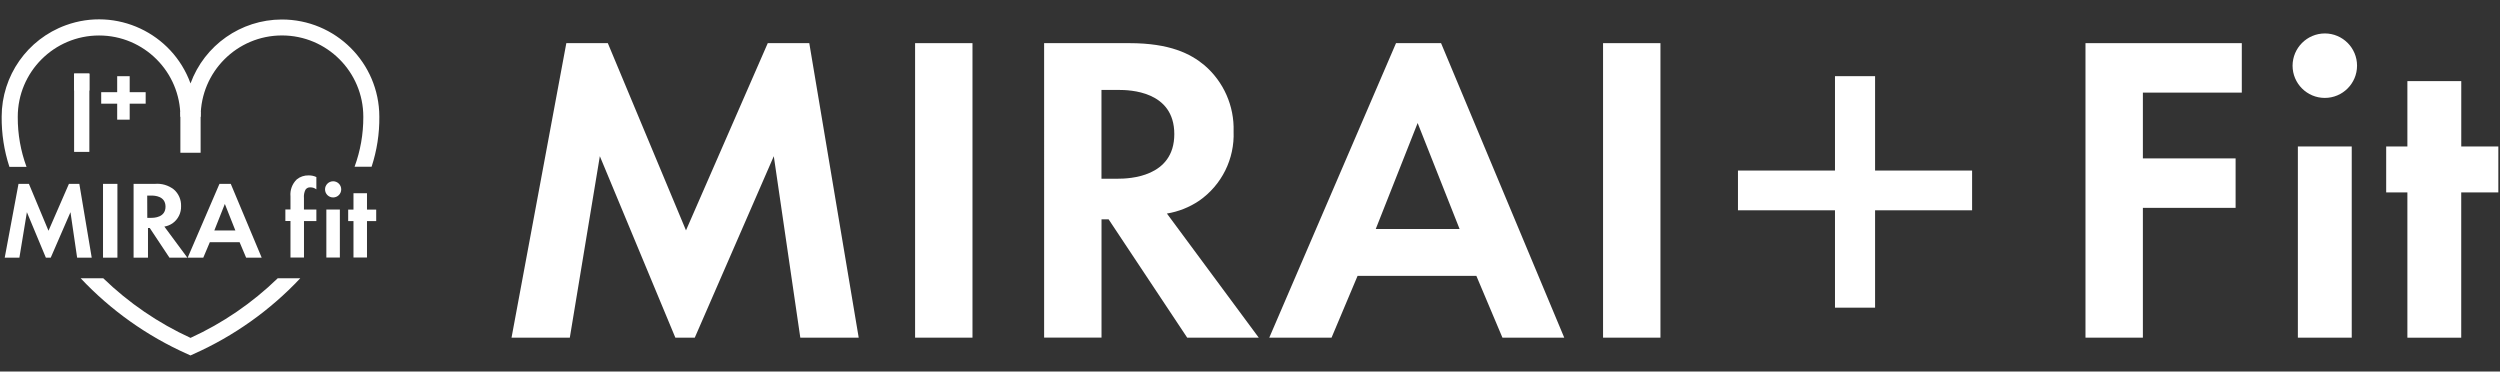
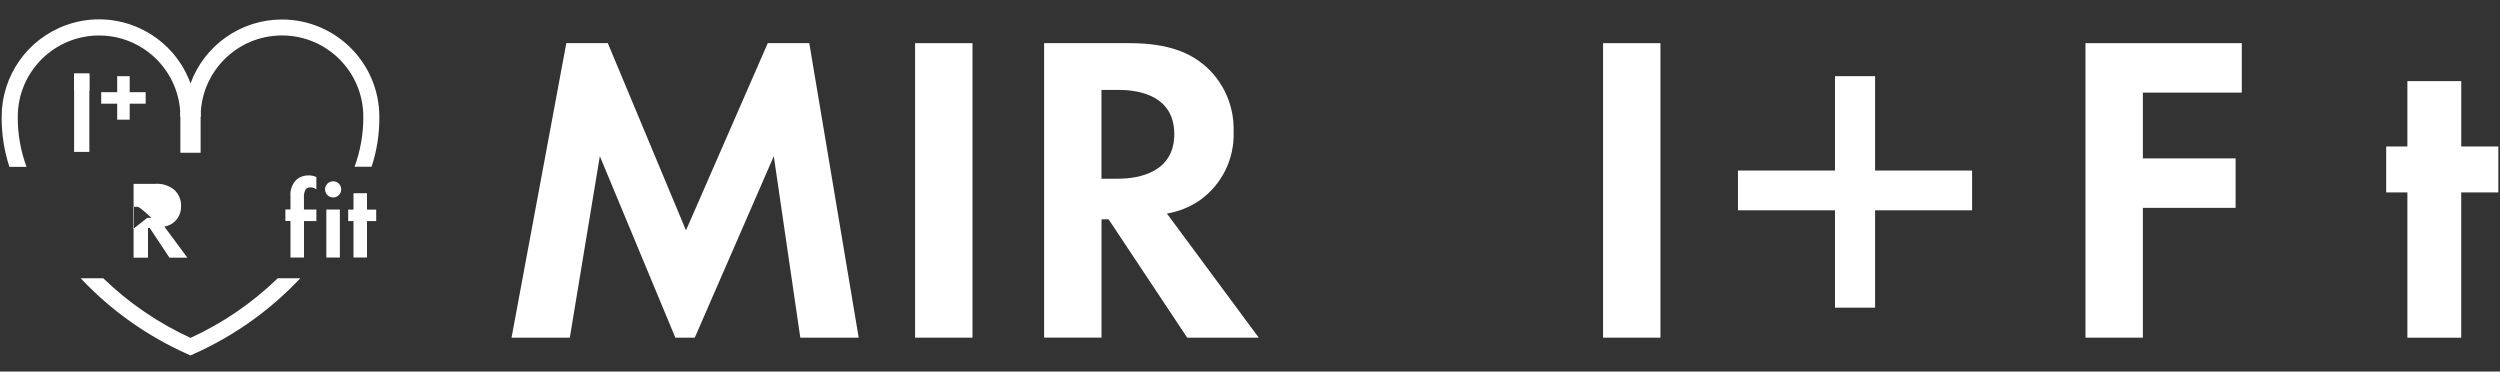
<svg xmlns="http://www.w3.org/2000/svg" id="_レイヤー_1" viewBox="0 0 646 96">
  <rect x="0" y="0" width="646" height="96" fill="#333333" stroke="none" />
  <defs>
    <style>.cls-1{fill:#fff;}</style>
  </defs>
  <g id="_グループ_40">
    <path id="_パス_130" class="cls-1" d="m94.83,57.13v9.41h-3.49v-9.41h-1.37v-2.97h1.37v-4.23h3.49v4.23h2.38v2.97h-2.38Z" />
    <g id="_グループ_26">
      <g id="_グループ_24">
        <path id="_パス_116" class="cls-1" d="m146.33,11.15h10.73l20.2,48.38,21.13-48.38h10.73l12.77,76.1h-15.09l-6.85-46.89-20.42,46.89h-5.02l-19.51-46.89-7.76,46.89h-15.06l14.16-76.1Z" />
        <rect id="_長方形_71" class="cls-1" x="236.46" y="11.15" width="14.83" height="76.1" />
        <path id="_パス_117" class="cls-1" d="m291.81,11.15c10.5,0,15.85,2.74,19.4,5.7,4.98,4.26,7.76,10.56,7.55,17.11.29,7.1-3.07,13.86-8.9,17.91-2.51,1.69-5.35,2.82-8.33,3.31l23.73,32.07h-18.49l-20.31-30.58h-1.83v30.57h-14.83V11.15h22.01Zm-7.19,35.03h4.22c2.85,0,14.6-.34,14.6-11.53s-11.64-11.41-14.37-11.41h-4.45v22.93Z" />
-         <path id="_パス_118" class="cls-1" d="m381.49,71.28h-30.69l-6.73,15.97h-16.09l32.75-76.1h11.64l31.83,76.1h-15.97l-6.74-15.97Zm-4.33-12.1l-10.84-27.39-10.83,27.39h21.67Z" />
        <rect id="_長方形_72" class="cls-1" x="414.23" y="11.15" width="14.83" height="76.1" />
        <path id="_パス_119" class="cls-1" d="m484.52,79.5h-10.36v-25.16h-25.07v-10.27h25.07v-24.39h10.36v24.39h25.07v10.27h-25.07v25.16Z" />
        <path id="_パス_120" class="cls-1" d="m579.28,23.93h-25.56v17h23.96v12.78h-23.96v33.54h-14.83V11.15h40.39v12.78Z" />
-         <path id="_パス_121" class="cls-1" d="m600.73,8.64c4.6,0,8.33,3.73,8.33,8.33s-3.73,8.33-8.33,8.33c-4.6,0-8.33-3.73-8.33-8.33.02-4.59,3.74-8.31,8.33-8.33m6.96,78.62h-13.92v-49.42h13.92v49.42Z" />
        <path id="_パス_122" class="cls-1" d="m635.98,49.72v37.54h-13.91v-37.54h-5.48v-11.87h5.48v-16.89h13.92v16.89h9.58v11.87h-9.59Z" />
      </g>
      <g id="_グループ_25">
        <rect id="_長方形_73" class="cls-1" x="19.15" y="19.01" width="3.94" height="20.24" />
        <path id="_パス_123" class="cls-1" d="m26.15,23.82h4.13v-4.13h3.23v4.13h4.13v2.97h-4.13v4.13h-3.23v-4.13h-4.13v-2.97Z" />
        <path id="_パス_124" class="cls-1" d="m6.85,43.11c-1.51-4.11-2.28-8.45-2.26-12.83v-.1c0-11.61,9.41-21.01,21.01-21.01s21.01,9.41,21.01,21.01h5.24c0-11.61,9.41-21.02,21.01-21.02,11.61,0,21.02,9.41,21.02,21.01h0v.09c.01,4.38-.75,8.72-2.26,12.83h4.4c1.37-4.19,2.05-8.57,2-12.97-.04-13.89-11.34-25.12-25.24-25.08-10.53.03-19.93,6.63-23.55,16.52C44.49,8.51,30.05,1.77,17,6.52,7.06,10.13.44,19.57.43,30.14c-.04,4.4.63,8.79,2,12.97h4.41Z" />
        <path id="_パス_125" class="cls-1" d="m71.76,71.91c-6.58,6.38-14.2,11.59-22.53,15.4-8.33-3.82-15.95-9.03-22.54-15.4h-5.84c7.79,8.28,17.16,14.93,27.54,19.56l.83.38.83-.38c10.39-4.63,19.75-11.28,27.54-19.56h-5.84Z" />
-         <path id="_パス_126" class="cls-1" d="m4.78,47.51h2.69l5.06,12.12,5.28-12.12h2.69l3.2,19.07h-3.77l-1.72-11.75-5.1,11.75h-1.26l-4.9-11.75-1.94,11.75H1.22l3.56-19.07Z" />
-         <rect id="_長方形_74" class="cls-1" x="26.62" y="47.51" width="3.72" height="19.07" />
-         <path id="_パス_127" class="cls-1" d="m40.04,47.51c1.74-.15,3.47.36,4.86,1.43,1.25,1.07,1.94,2.65,1.89,4.29.07,1.78-.77,3.47-2.23,4.49-.63.42-1.34.71-2.09.83l5.95,8.04h-4.63l-5.09-7.67h-.46v7.66h-3.72v-19.07h5.52Zm-1.99,8.78h1.06c.72,0,3.66-.09,3.66-2.89s-2.92-2.86-3.6-2.86h-1.13l.02,5.75Z" />
-         <path id="_パス_128" class="cls-1" d="m61.91,62.58h-7.69l-1.69,4h-4.03l8.21-19.07h2.92l7.99,19.07h-4.02l-1.69-4Zm-1.09-3.02l-2.72-6.86-2.72,6.86h5.43Z" />
+         <path id="_パス_127" class="cls-1" d="m40.04,47.51c1.74-.15,3.47.36,4.86,1.43,1.25,1.07,1.94,2.65,1.89,4.29.07,1.78-.77,3.47-2.23,4.49-.63.42-1.34.71-2.09.83l5.95,8.04h-4.63l-5.09-7.67h-.46v7.66h-3.72v-19.07h5.52Zm-1.99,8.78h1.06s-2.92-2.86-3.6-2.86h-1.13l.02,5.75Z" />
        <path id="_パス_129" class="cls-1" d="m86.08,46.84c1.15,0,2.09.93,2.09,2.09s-.93,2.09-2.09,2.09-2.09-.93-2.09-2.09c0-1.15.94-2.08,2.09-2.09m1.74,19.7h-3.49v-12.39h3.49v12.39Z" />
        <rect id="_長方形_75" class="cls-1" x="46.61" y="28.88" width="5.23" height="10.59" />
        <rect id="_長方形_76" class="cls-1" x="19.15" y="19.01" width="3.95" height="4.39" />
        <path id="_パス_131" class="cls-1" d="m78.55,57.11v9.43h-3.49v-9.43h-1.32v-2.98h1.32v-3.4c-.15-1.63.45-3.24,1.63-4.38.86-.7,1.95-1.06,3.06-1.03.69-.01,1.38.13,2,.43v3.18c-.45-.35-1-.53-1.57-.52-.5-.04-.99.21-1.26.63-.32.67-.45,1.41-.38,2.15v2.95h3.21v2.98h-3.2Z" />
      </g>
    </g>
  </g>
</svg>